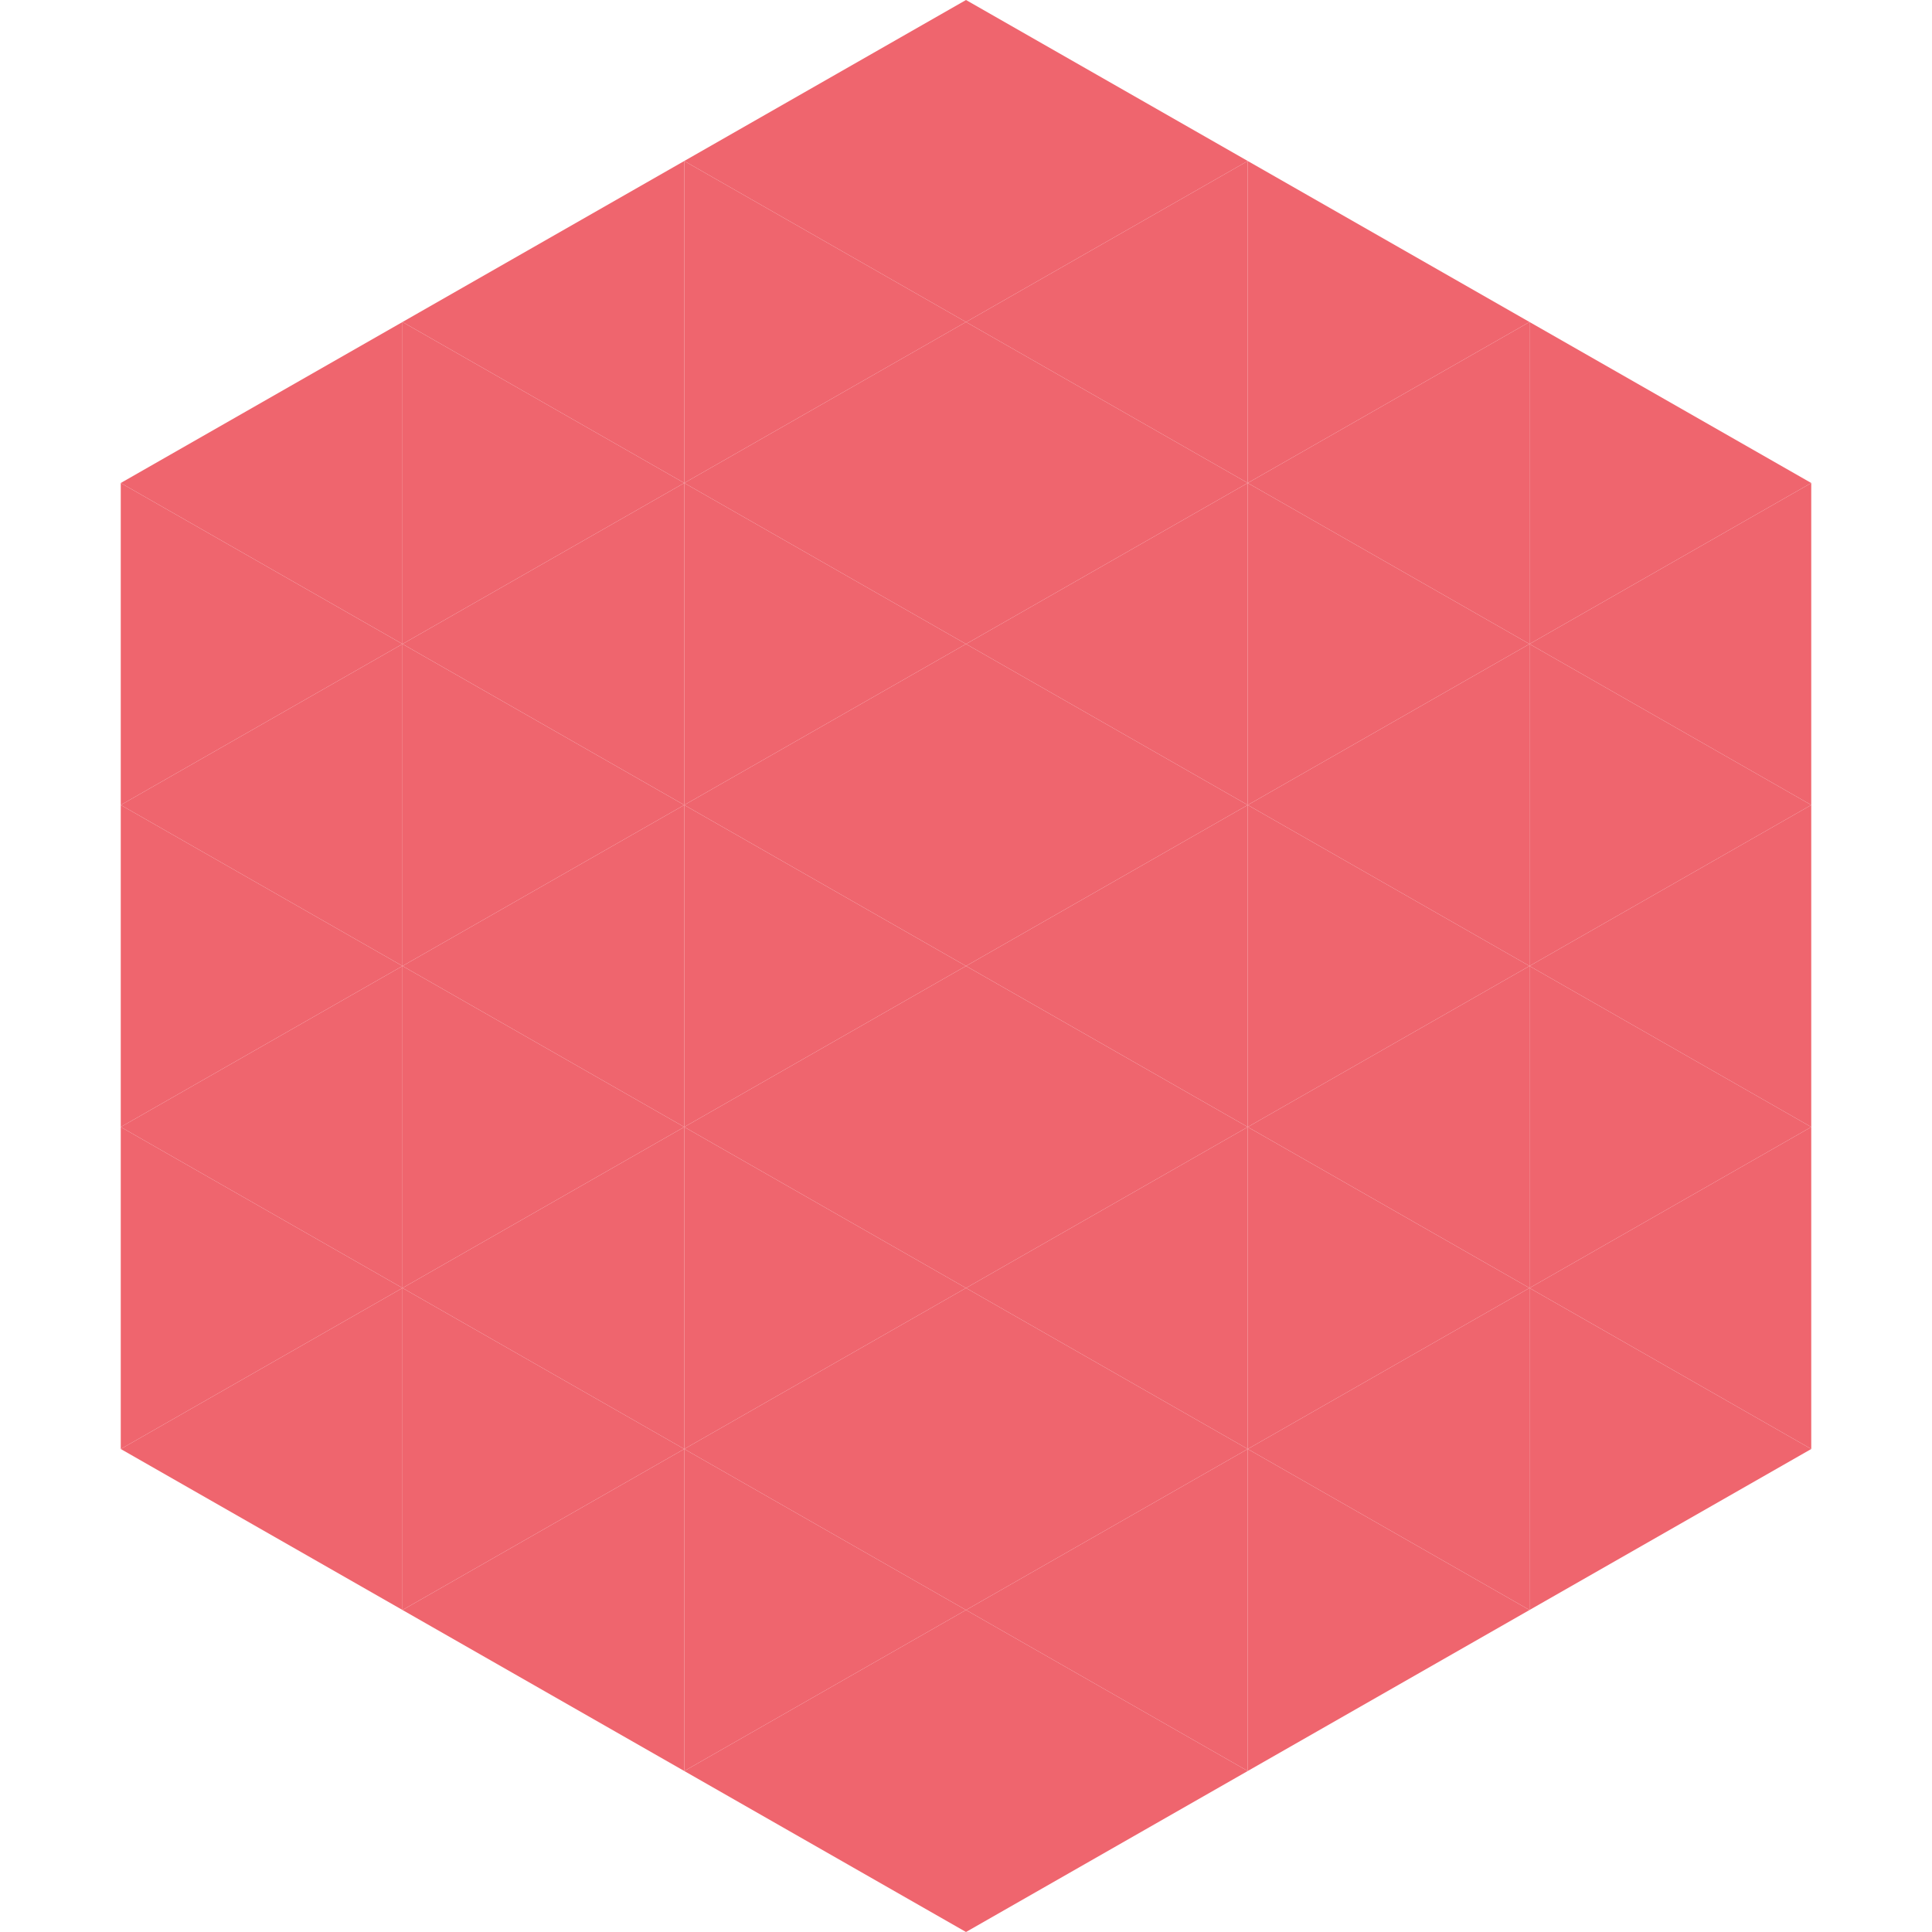
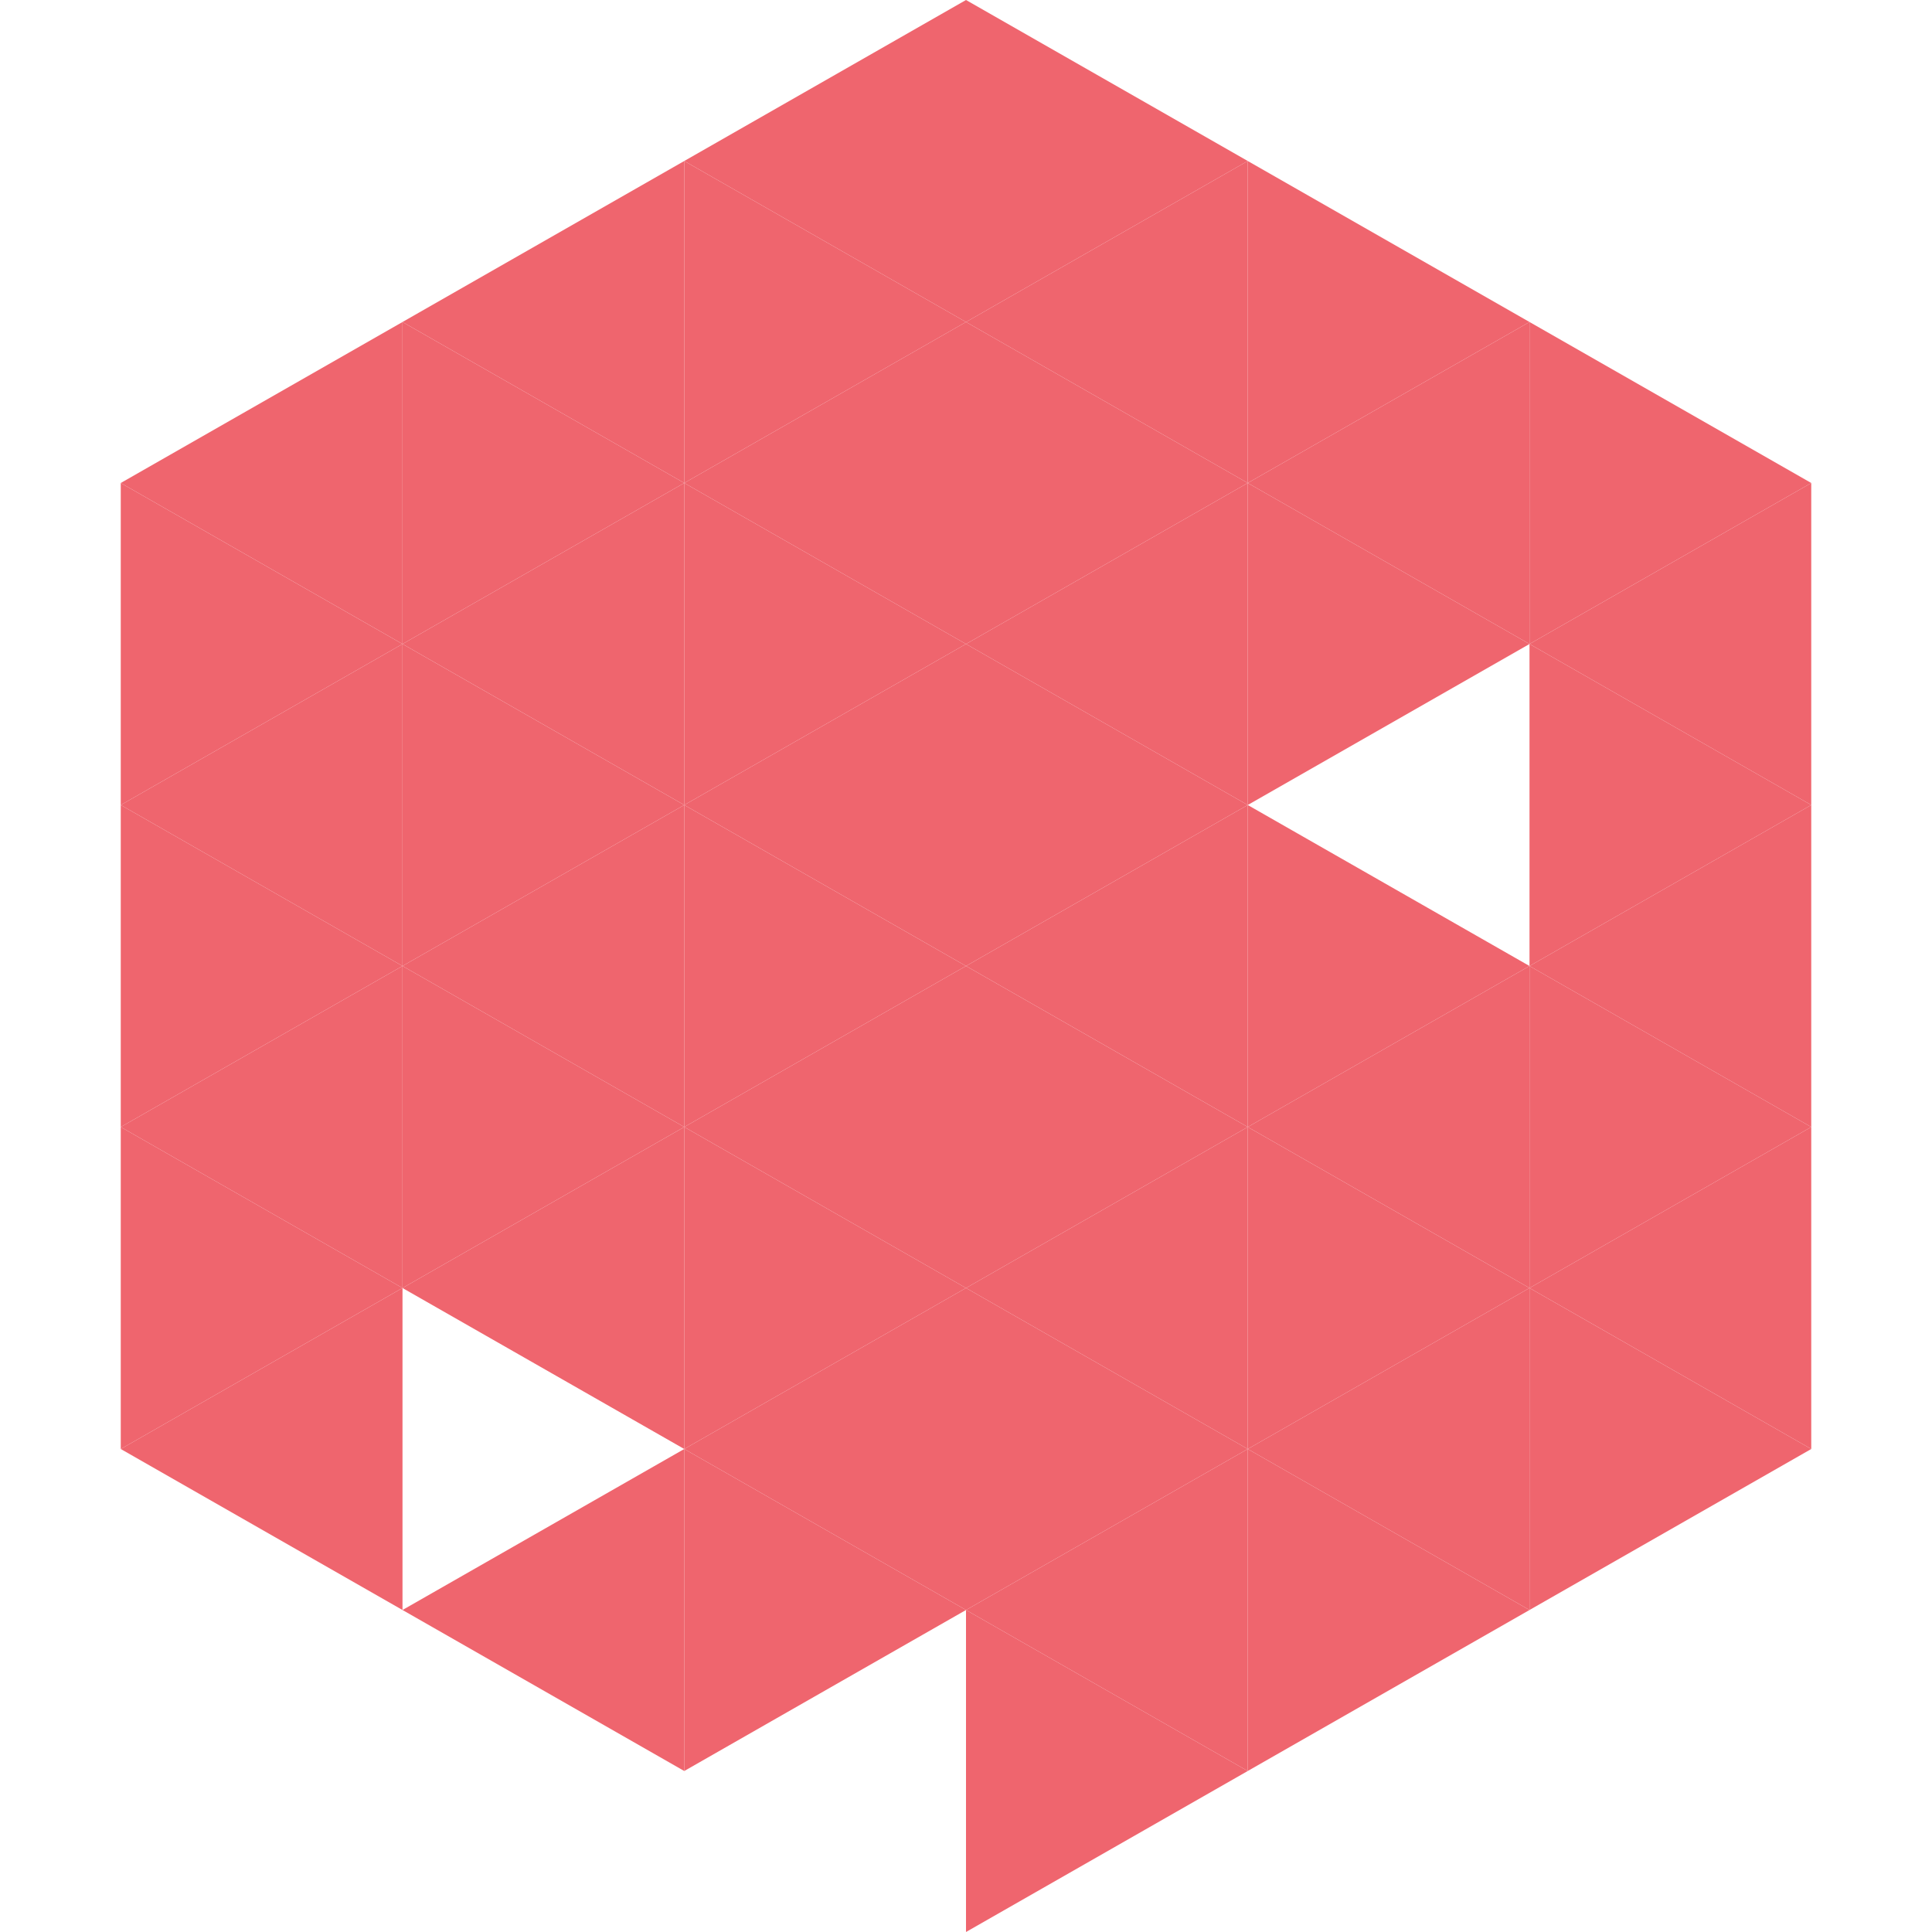
<svg xmlns="http://www.w3.org/2000/svg" width="240" height="240">
  <polygon points="50,40 15,60 50,80" style="fill:rgb(239,101,110)" />
  <polygon points="190,40 225,60 190,80" style="fill:rgb(239,101,110)" />
  <polygon points="15,60 50,80 15,100" style="fill:rgb(239,101,110)" />
  <polygon points="225,60 190,80 225,100" style="fill:rgb(239,101,110)" />
  <polygon points="50,80 15,100 50,120" style="fill:rgb(239,101,110)" />
  <polygon points="190,80 225,100 190,120" style="fill:rgb(239,101,110)" />
  <polygon points="15,100 50,120 15,140" style="fill:rgb(239,101,110)" />
  <polygon points="225,100 190,120 225,140" style="fill:rgb(239,101,110)" />
  <polygon points="50,120 15,140 50,160" style="fill:rgb(239,101,110)" />
  <polygon points="190,120 225,140 190,160" style="fill:rgb(239,101,110)" />
  <polygon points="15,140 50,160 15,180" style="fill:rgb(239,101,110)" />
  <polygon points="225,140 190,160 225,180" style="fill:rgb(239,101,110)" />
  <polygon points="50,160 15,180 50,200" style="fill:rgb(239,101,110)" />
  <polygon points="190,160 225,180 190,200" style="fill:rgb(239,101,110)" />
  <polygon points="15,180 50,200 15,220" style="fill:rgb(255,255,255); fill-opacity:0" />
  <polygon points="225,180 190,200 225,220" style="fill:rgb(255,255,255); fill-opacity:0" />
  <polygon points="50,0 85,20 50,40" style="fill:rgb(255,255,255); fill-opacity:0" />
  <polygon points="190,0 155,20 190,40" style="fill:rgb(255,255,255); fill-opacity:0" />
  <polygon points="85,20 50,40 85,60" style="fill:rgb(239,101,110)" />
  <polygon points="155,20 190,40 155,60" style="fill:rgb(239,101,110)" />
  <polygon points="50,40 85,60 50,80" style="fill:rgb(239,101,110)" />
  <polygon points="190,40 155,60 190,80" style="fill:rgb(239,101,110)" />
  <polygon points="85,60 50,80 85,100" style="fill:rgb(239,101,110)" />
  <polygon points="155,60 190,80 155,100" style="fill:rgb(239,101,110)" />
  <polygon points="50,80 85,100 50,120" style="fill:rgb(239,101,110)" />
-   <polygon points="190,80 155,100 190,120" style="fill:rgb(239,101,110)" />
  <polygon points="85,100 50,120 85,140" style="fill:rgb(239,101,110)" />
  <polygon points="155,100 190,120 155,140" style="fill:rgb(239,101,110)" />
  <polygon points="50,120 85,140 50,160" style="fill:rgb(239,101,110)" />
  <polygon points="190,120 155,140 190,160" style="fill:rgb(239,101,110)" />
  <polygon points="85,140 50,160 85,180" style="fill:rgb(239,101,110)" />
  <polygon points="155,140 190,160 155,180" style="fill:rgb(239,101,110)" />
-   <polygon points="50,160 85,180 50,200" style="fill:rgb(239,101,110)" />
  <polygon points="190,160 155,180 190,200" style="fill:rgb(239,101,110)" />
  <polygon points="85,180 50,200 85,220" style="fill:rgb(239,101,110)" />
  <polygon points="155,180 190,200 155,220" style="fill:rgb(239,101,110)" />
  <polygon points="120,0 85,20 120,40" style="fill:rgb(239,101,110)" />
  <polygon points="120,0 155,20 120,40" style="fill:rgb(239,101,110)" />
  <polygon points="85,20 120,40 85,60" style="fill:rgb(239,101,110)" />
  <polygon points="155,20 120,40 155,60" style="fill:rgb(239,101,110)" />
  <polygon points="120,40 85,60 120,80" style="fill:rgb(239,101,110)" />
  <polygon points="120,40 155,60 120,80" style="fill:rgb(239,101,110)" />
  <polygon points="85,60 120,80 85,100" style="fill:rgb(239,101,110)" />
  <polygon points="155,60 120,80 155,100" style="fill:rgb(239,101,110)" />
  <polygon points="120,80 85,100 120,120" style="fill:rgb(239,101,110)" />
  <polygon points="120,80 155,100 120,120" style="fill:rgb(239,101,110)" />
  <polygon points="85,100 120,120 85,140" style="fill:rgb(239,101,110)" />
  <polygon points="155,100 120,120 155,140" style="fill:rgb(239,101,110)" />
  <polygon points="120,120 85,140 120,160" style="fill:rgb(239,101,110)" />
  <polygon points="120,120 155,140 120,160" style="fill:rgb(239,101,110)" />
  <polygon points="85,140 120,160 85,180" style="fill:rgb(239,101,110)" />
  <polygon points="155,140 120,160 155,180" style="fill:rgb(239,101,110)" />
  <polygon points="120,160 85,180 120,200" style="fill:rgb(239,101,110)" />
  <polygon points="120,160 155,180 120,200" style="fill:rgb(239,101,110)" />
  <polygon points="85,180 120,200 85,220" style="fill:rgb(239,101,110)" />
  <polygon points="155,180 120,200 155,220" style="fill:rgb(239,101,110)" />
-   <polygon points="120,200 85,220 120,240" style="fill:rgb(239,101,110)" />
  <polygon points="120,200 155,220 120,240" style="fill:rgb(239,101,110)" />
  <polygon points="85,220 120,240 85,260" style="fill:rgb(255,255,255); fill-opacity:0" />
  <polygon points="155,220 120,240 155,260" style="fill:rgb(255,255,255); fill-opacity:0" />
</svg>